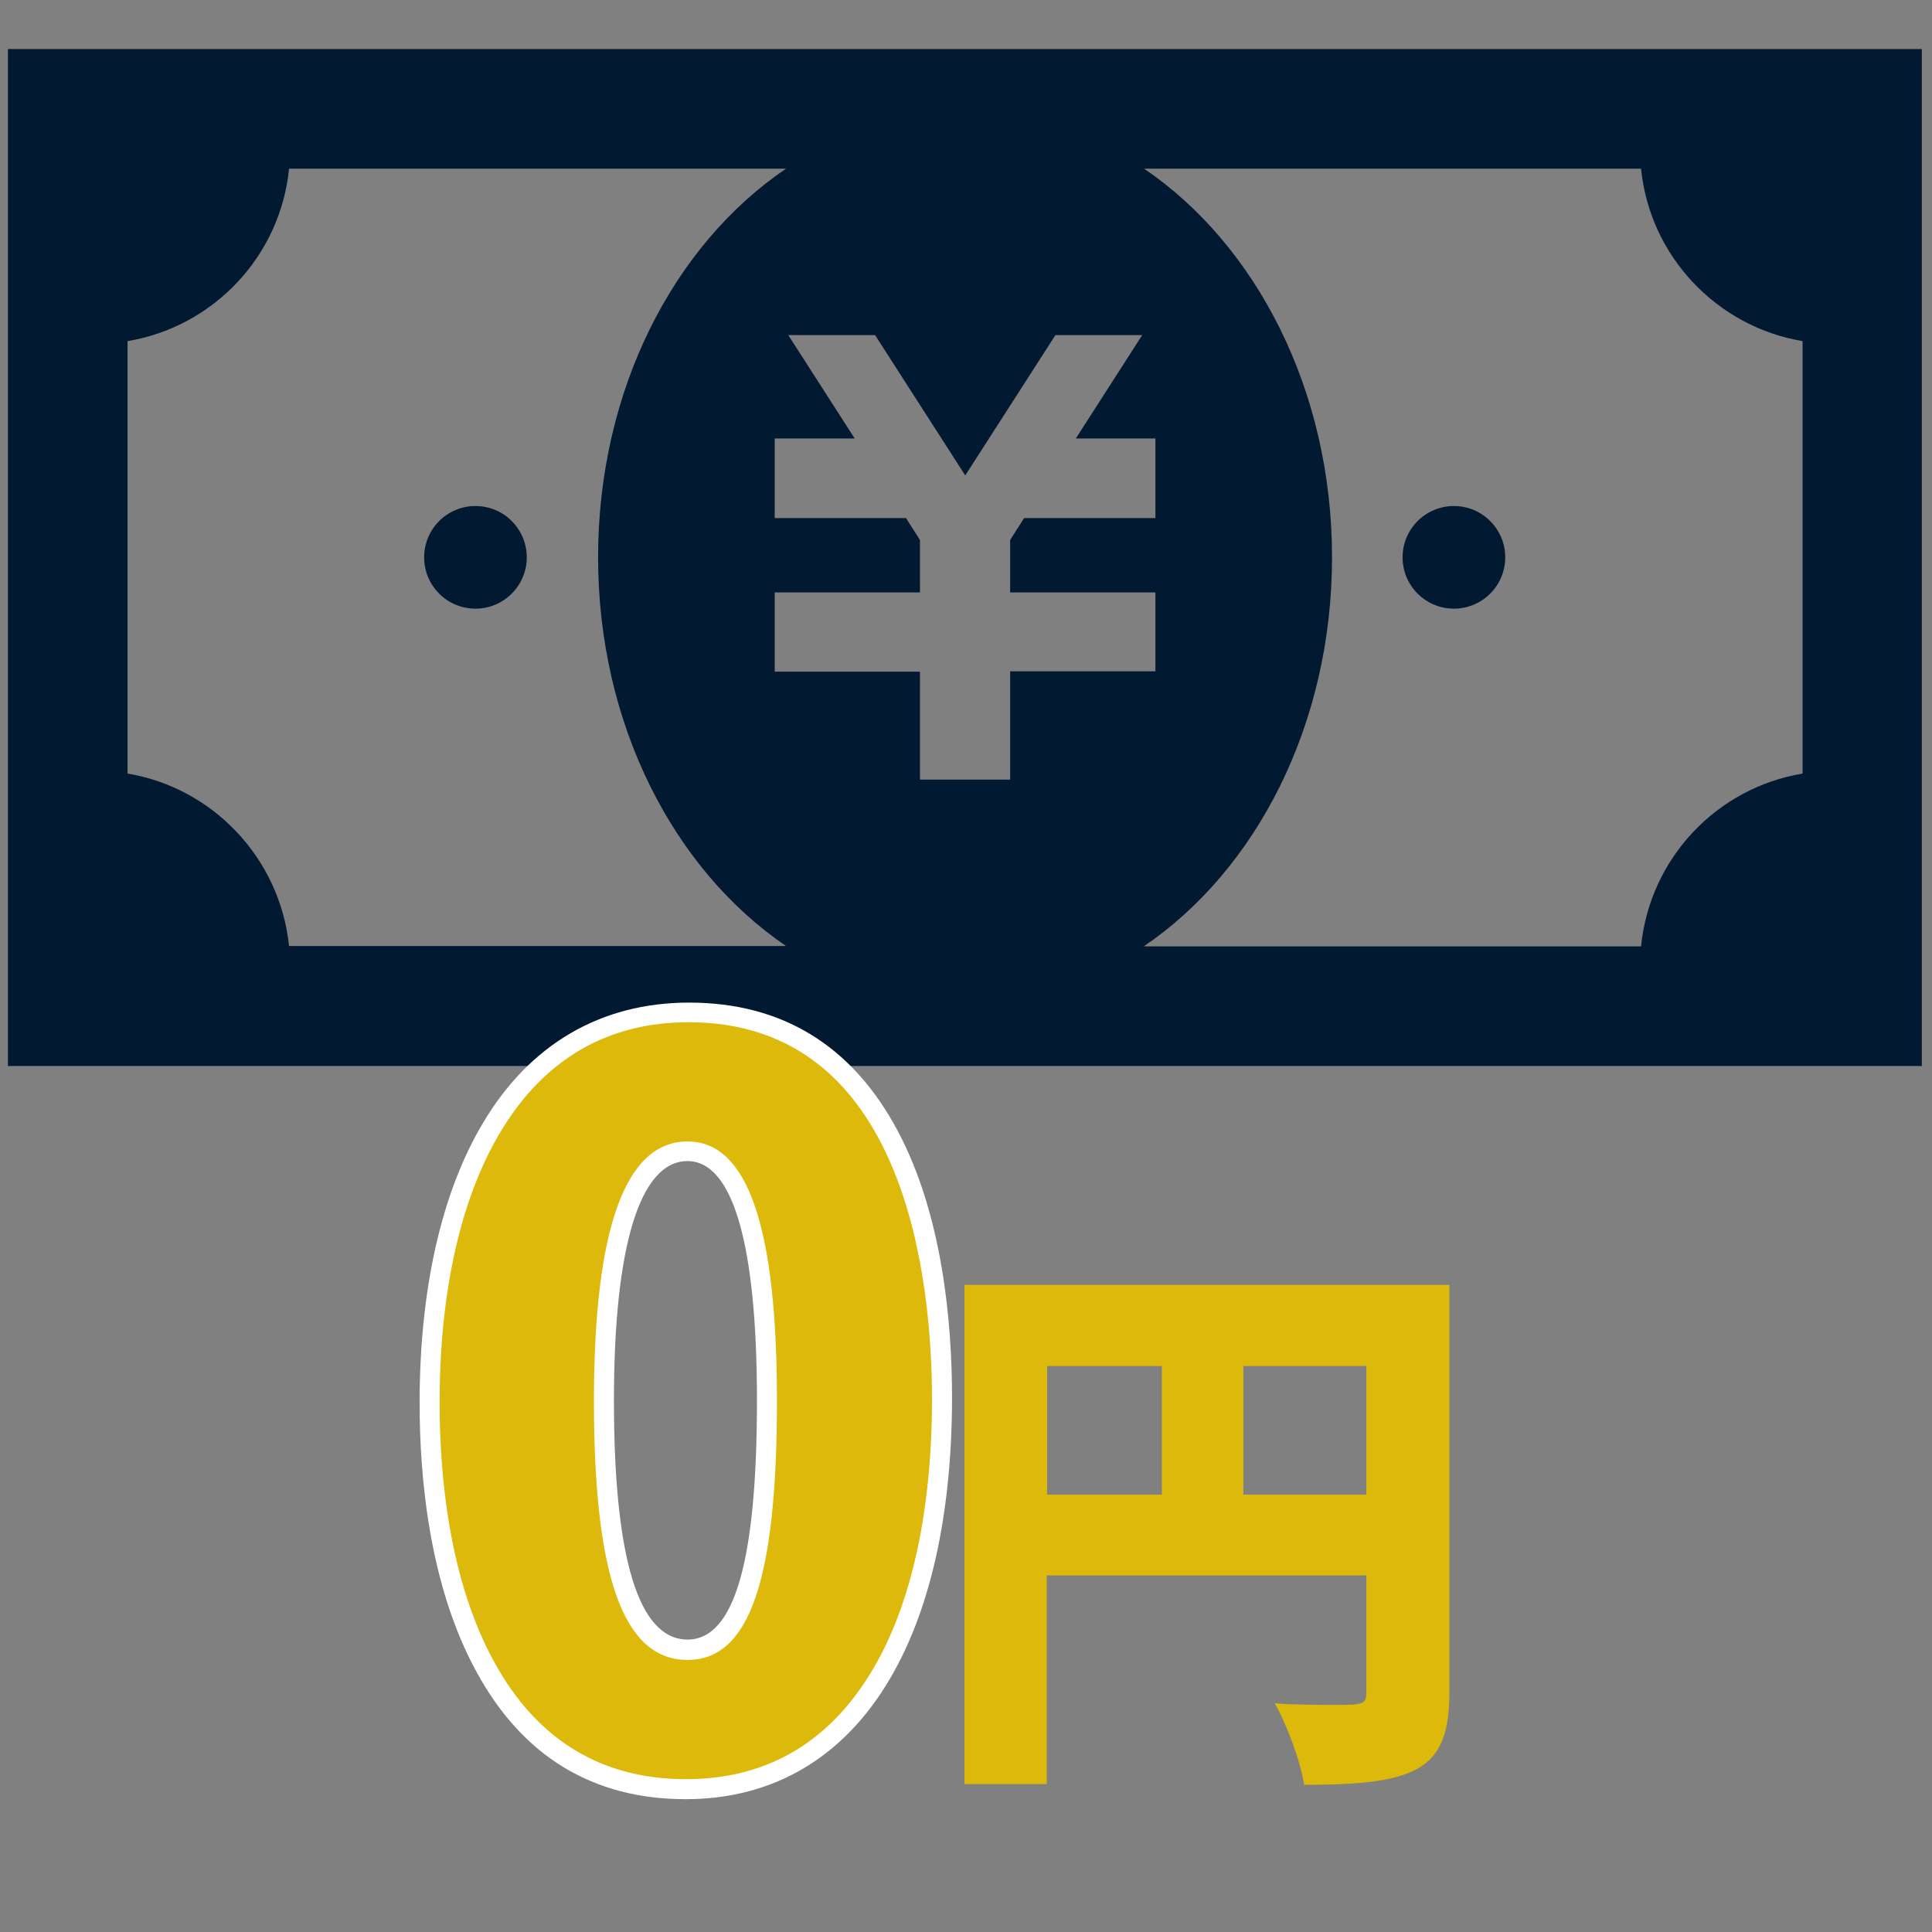
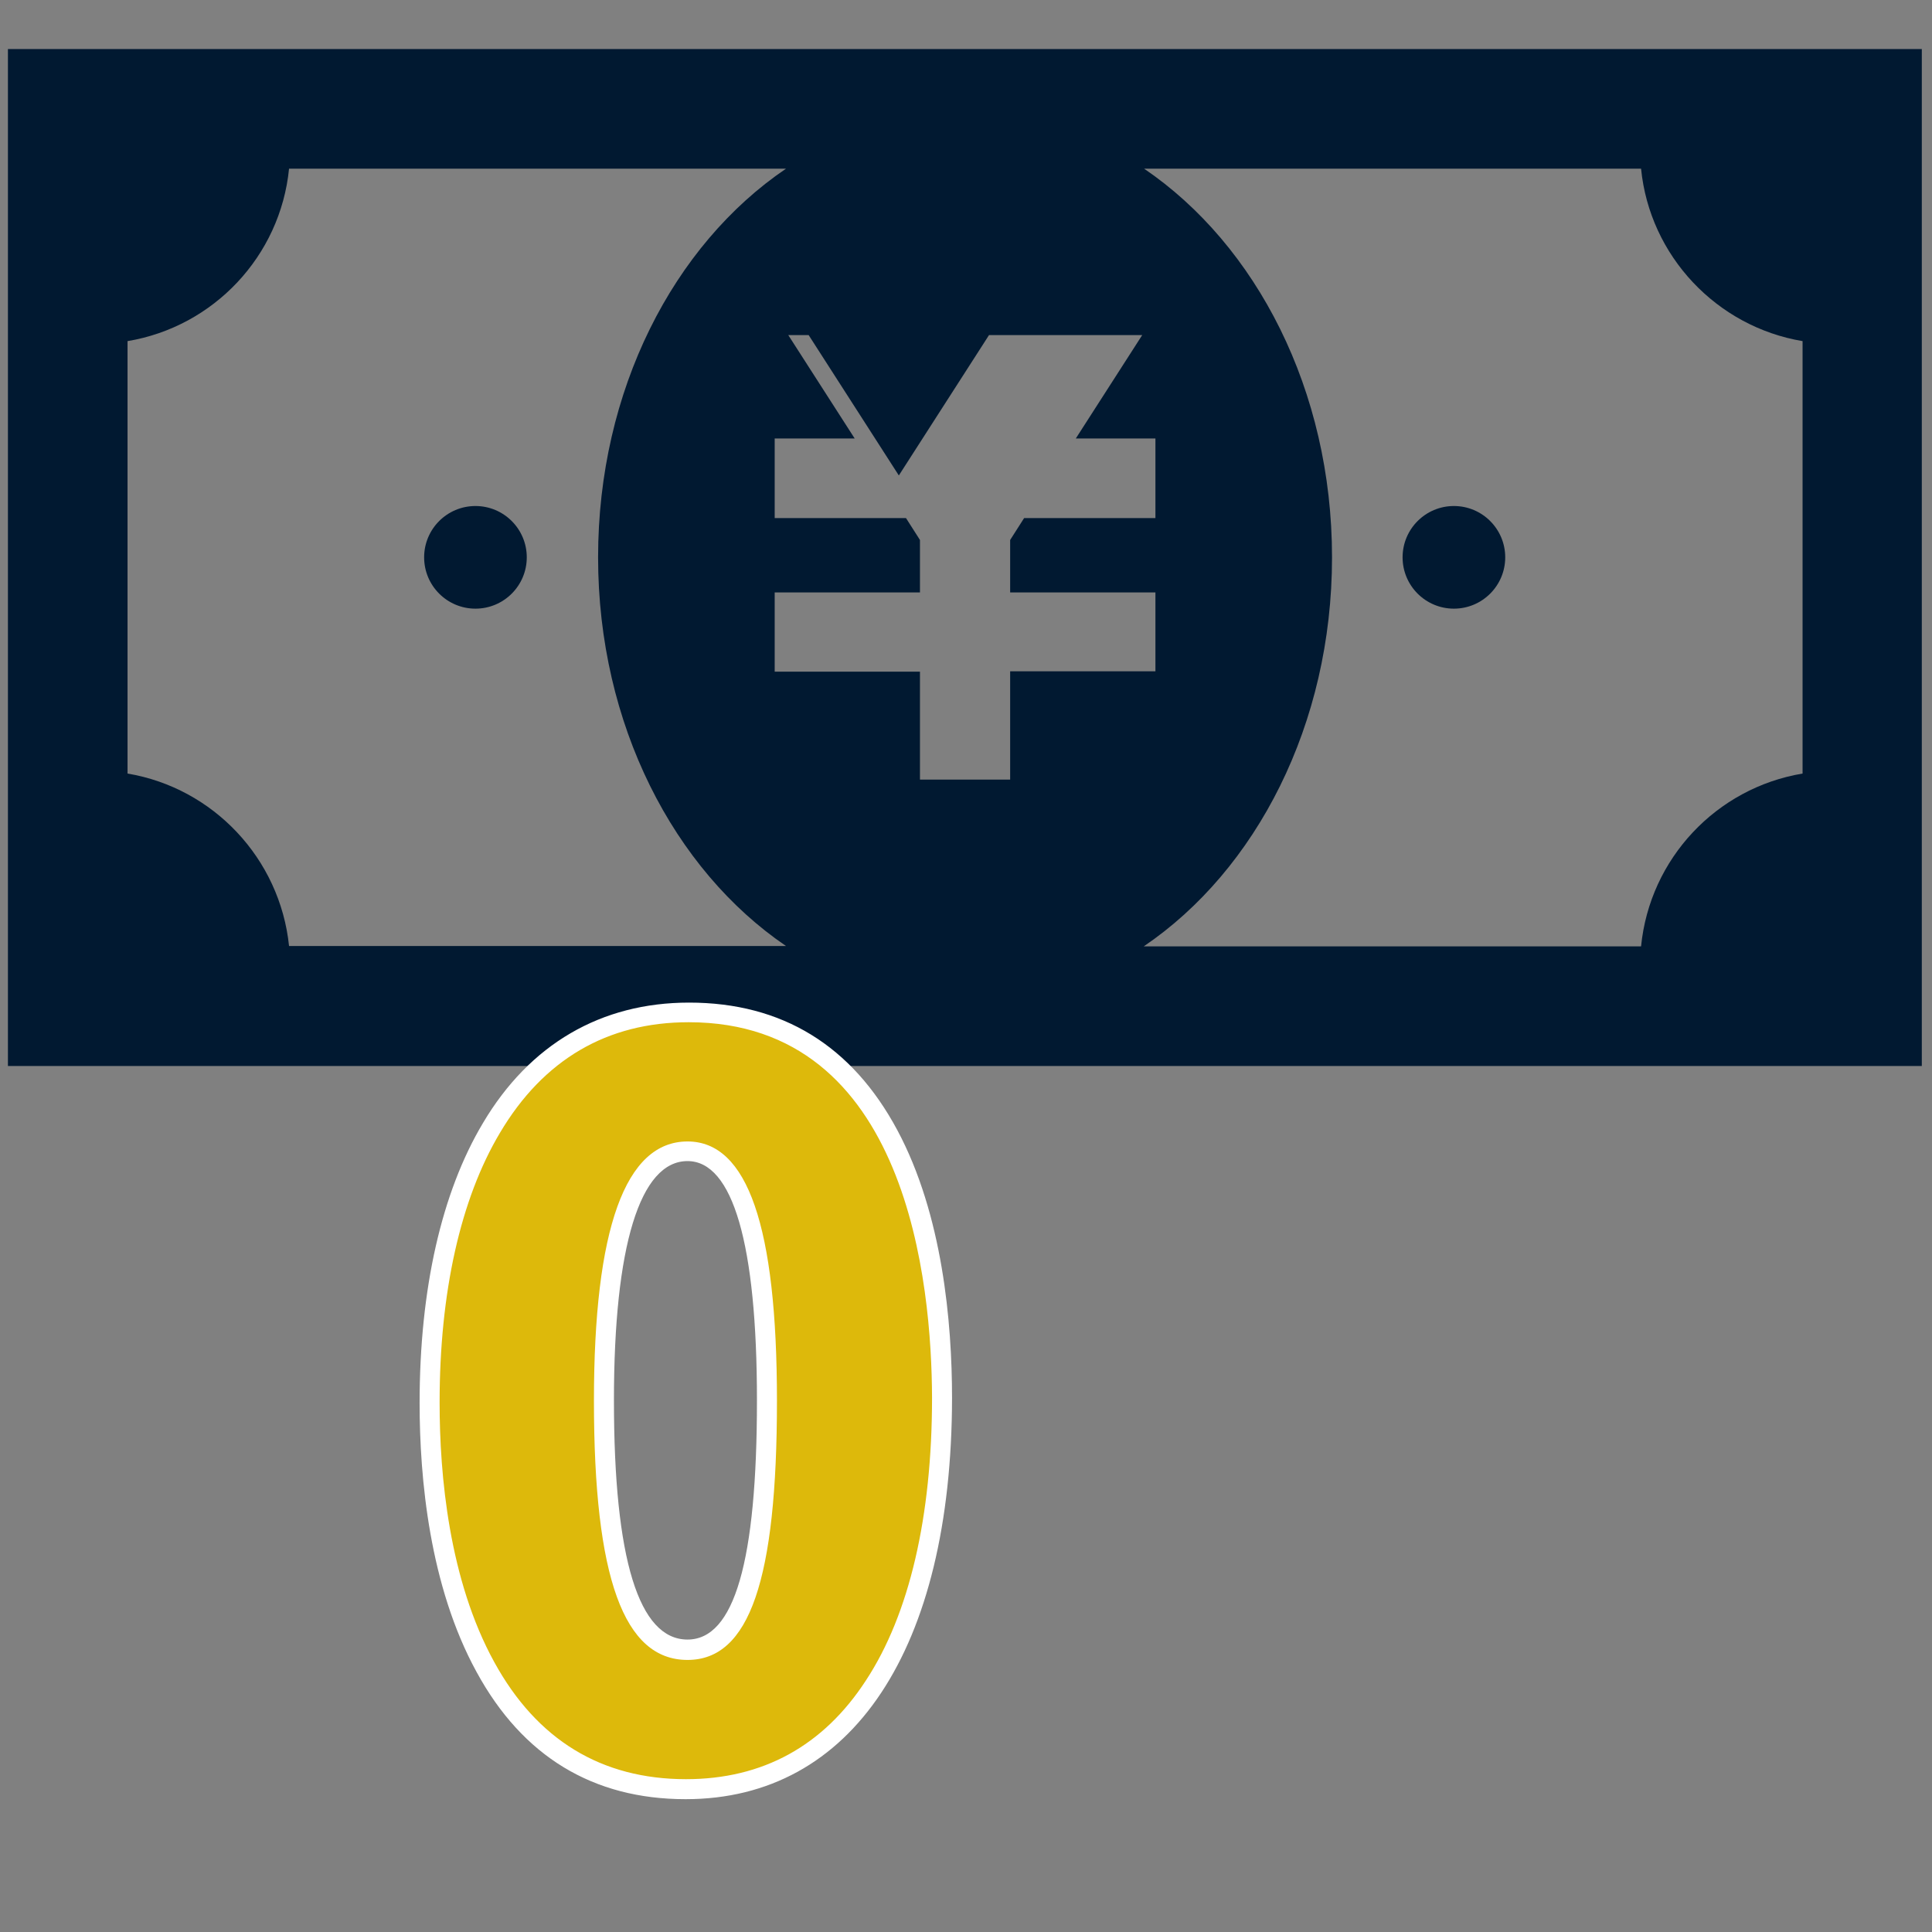
<svg xmlns="http://www.w3.org/2000/svg" version="1.1" id="_x32_" x="0px" y="0px" viewBox="0 0 512 512" style="enable-background:new 0 0 512 512;" xml:space="preserve">
  <rect x="0" y="0" width="512" height="512" fill="#808080" stroke="none" />
  <style type="text/css">
	.st0{fill:#011931;}
	.st1{fill:#DDB90B;}
	.st2{fill:#FFFFFF;}
</style>
  <g>
-     <path class="st0" d="M2.1,13v269.5h507.2V13H2.1z M33.8,205V90.4c22.8-3.8,40.5-22.5,42.8-45.7h131.7   c-29.8,20.2-49.8,58.7-49.8,103s20.1,82.8,49.8,103H76.6C74.2,227.5,56.5,208.8,33.8,205z M306.2,116.2v4.2v12.7v4.2h-34.8   l-3.7,5.8V157h38.5v0.1v18v2.8h-38.5v28.7h-23.9V178h-38.5v-2.8v-18V157h38.5v-13.9l-3.7-5.8h-34.8v-4.2v-12.7v-4.2h21.2   l-17.6-27.4h2.7h17.6h2.7l23.9,37.2l23.9-37.2h2.7H300h2.7l-17.6,27.4L306.2,116.2L306.2,116.2z M353,147.7   c0-44.3-20.1-82.8-49.8-103h131.7c2.3,23.2,20.1,41.9,42.8,45.7V205c-22.8,3.8-40.5,22.5-42.8,45.8H303.1   C332.9,230.6,353,192,353,147.7z" />
+     <path class="st0" d="M2.1,13v269.5h507.2V13H2.1z M33.8,205V90.4c22.8-3.8,40.5-22.5,42.8-45.7h131.7   c-29.8,20.2-49.8,58.7-49.8,103s20.1,82.8,49.8,103H76.6C74.2,227.5,56.5,208.8,33.8,205z M306.2,116.2v4.2v12.7v4.2h-34.8   l-3.7,5.8V157h38.5v0.1v18v2.8h-38.5v28.7h-23.9V178h-38.5v-2.8v-18V157h38.5v-13.9l-3.7-5.8h-34.8v-4.2v-12.7v-4.2h21.2   l-17.6-27.4h2.7h2.7l23.9,37.2l23.9-37.2h2.7H300h2.7l-17.6,27.4L306.2,116.2L306.2,116.2z M353,147.7   c0-44.3-20.1-82.8-49.8-103h131.7c2.3,23.2,20.1,41.9,42.8,45.7V205c-22.8,3.8-40.5,22.5-42.8,45.8H303.1   C332.9,230.6,353,192,353,147.7z" />
    <circle class="st0" cx="126" cy="147.7" r="13.6" />
    <circle class="st0" cx="385.3" cy="147.7" r="13.6" />
  </g>
  <path class="st1" d="M113.8,371.7c0-56.3,20.8-103.5,68.7-103.5c51.6,0,67.1,52.4,67.1,102.1c0,65.3-25.3,103.7-67.9,103.7  C130.6,474.1,113.8,422,113.8,371.7z M203.3,371.2c0-42.9-6.6-66.1-21.1-66.1c-13.7,0-22.1,20.5-22.1,66.1  c0,45.5,7.6,66.1,22.1,66.1C193.3,437.3,203.3,425.7,203.3,371.2z" />
  <path class="st2" d="M181.7,476.8c-24.5,0-43.2-11.3-55.4-33.7c-12.5-22.8-15.1-51.4-15.1-71.3c0-30.1,5.8-55.8,16.8-74.2  c12.4-20.9,31.3-31.9,54.6-31.9c24.7,0,43.2,11.4,55.2,33.8s14.5,51,14.5,71C252.2,437,225.9,476.8,181.7,476.8z M182.5,270.9  c-21.6,0-38.5,9.9-50,29.3c-10.5,17.6-16,42.4-16,71.5c0,19.3,2.5,47,14.5,68.8c11.3,20.6,28.4,31,50.8,31  c20.3,0,36.4-8.8,47.7-26.2c11.5-17.5,17.5-43.4,17.5-74.9C246.9,340.5,240.7,270.9,182.5,270.9z M182.2,439.9  c-16.9,0-24.8-21.8-24.8-68.7c0-45.6,8.3-68.7,24.8-68.7c15.9,0,23.7,22.5,23.7,68.7C205.9,418.7,198.6,439.9,182.2,439.9z   M182.2,307.7c-12.6,0-19.5,22.5-19.5,63.4c0,42.1,6.6,63.4,19.5,63.4c12.4,0,18.4-20.7,18.4-63.4  C200.6,329.7,194.2,307.7,182.2,307.7z" />
  <g>
-     <path class="st1" d="M384.1,340.5v108.1c0,20.6-8.8,24.4-38.5,24.4c-0.9-6.1-4.6-16.1-7.8-21.6c5.2,0.4,11.3,0.4,15.7,0.4   c7.8,0,8.6,0,8.6-3.6v-30.7h-84.7v55.3h-21.8V340.5H384.1z M277.5,362v34.1h30.4V362H277.5z M329.5,396.1h32.6V362h-32.6V396.1z" />
-   </g>
+     </g>
</svg>